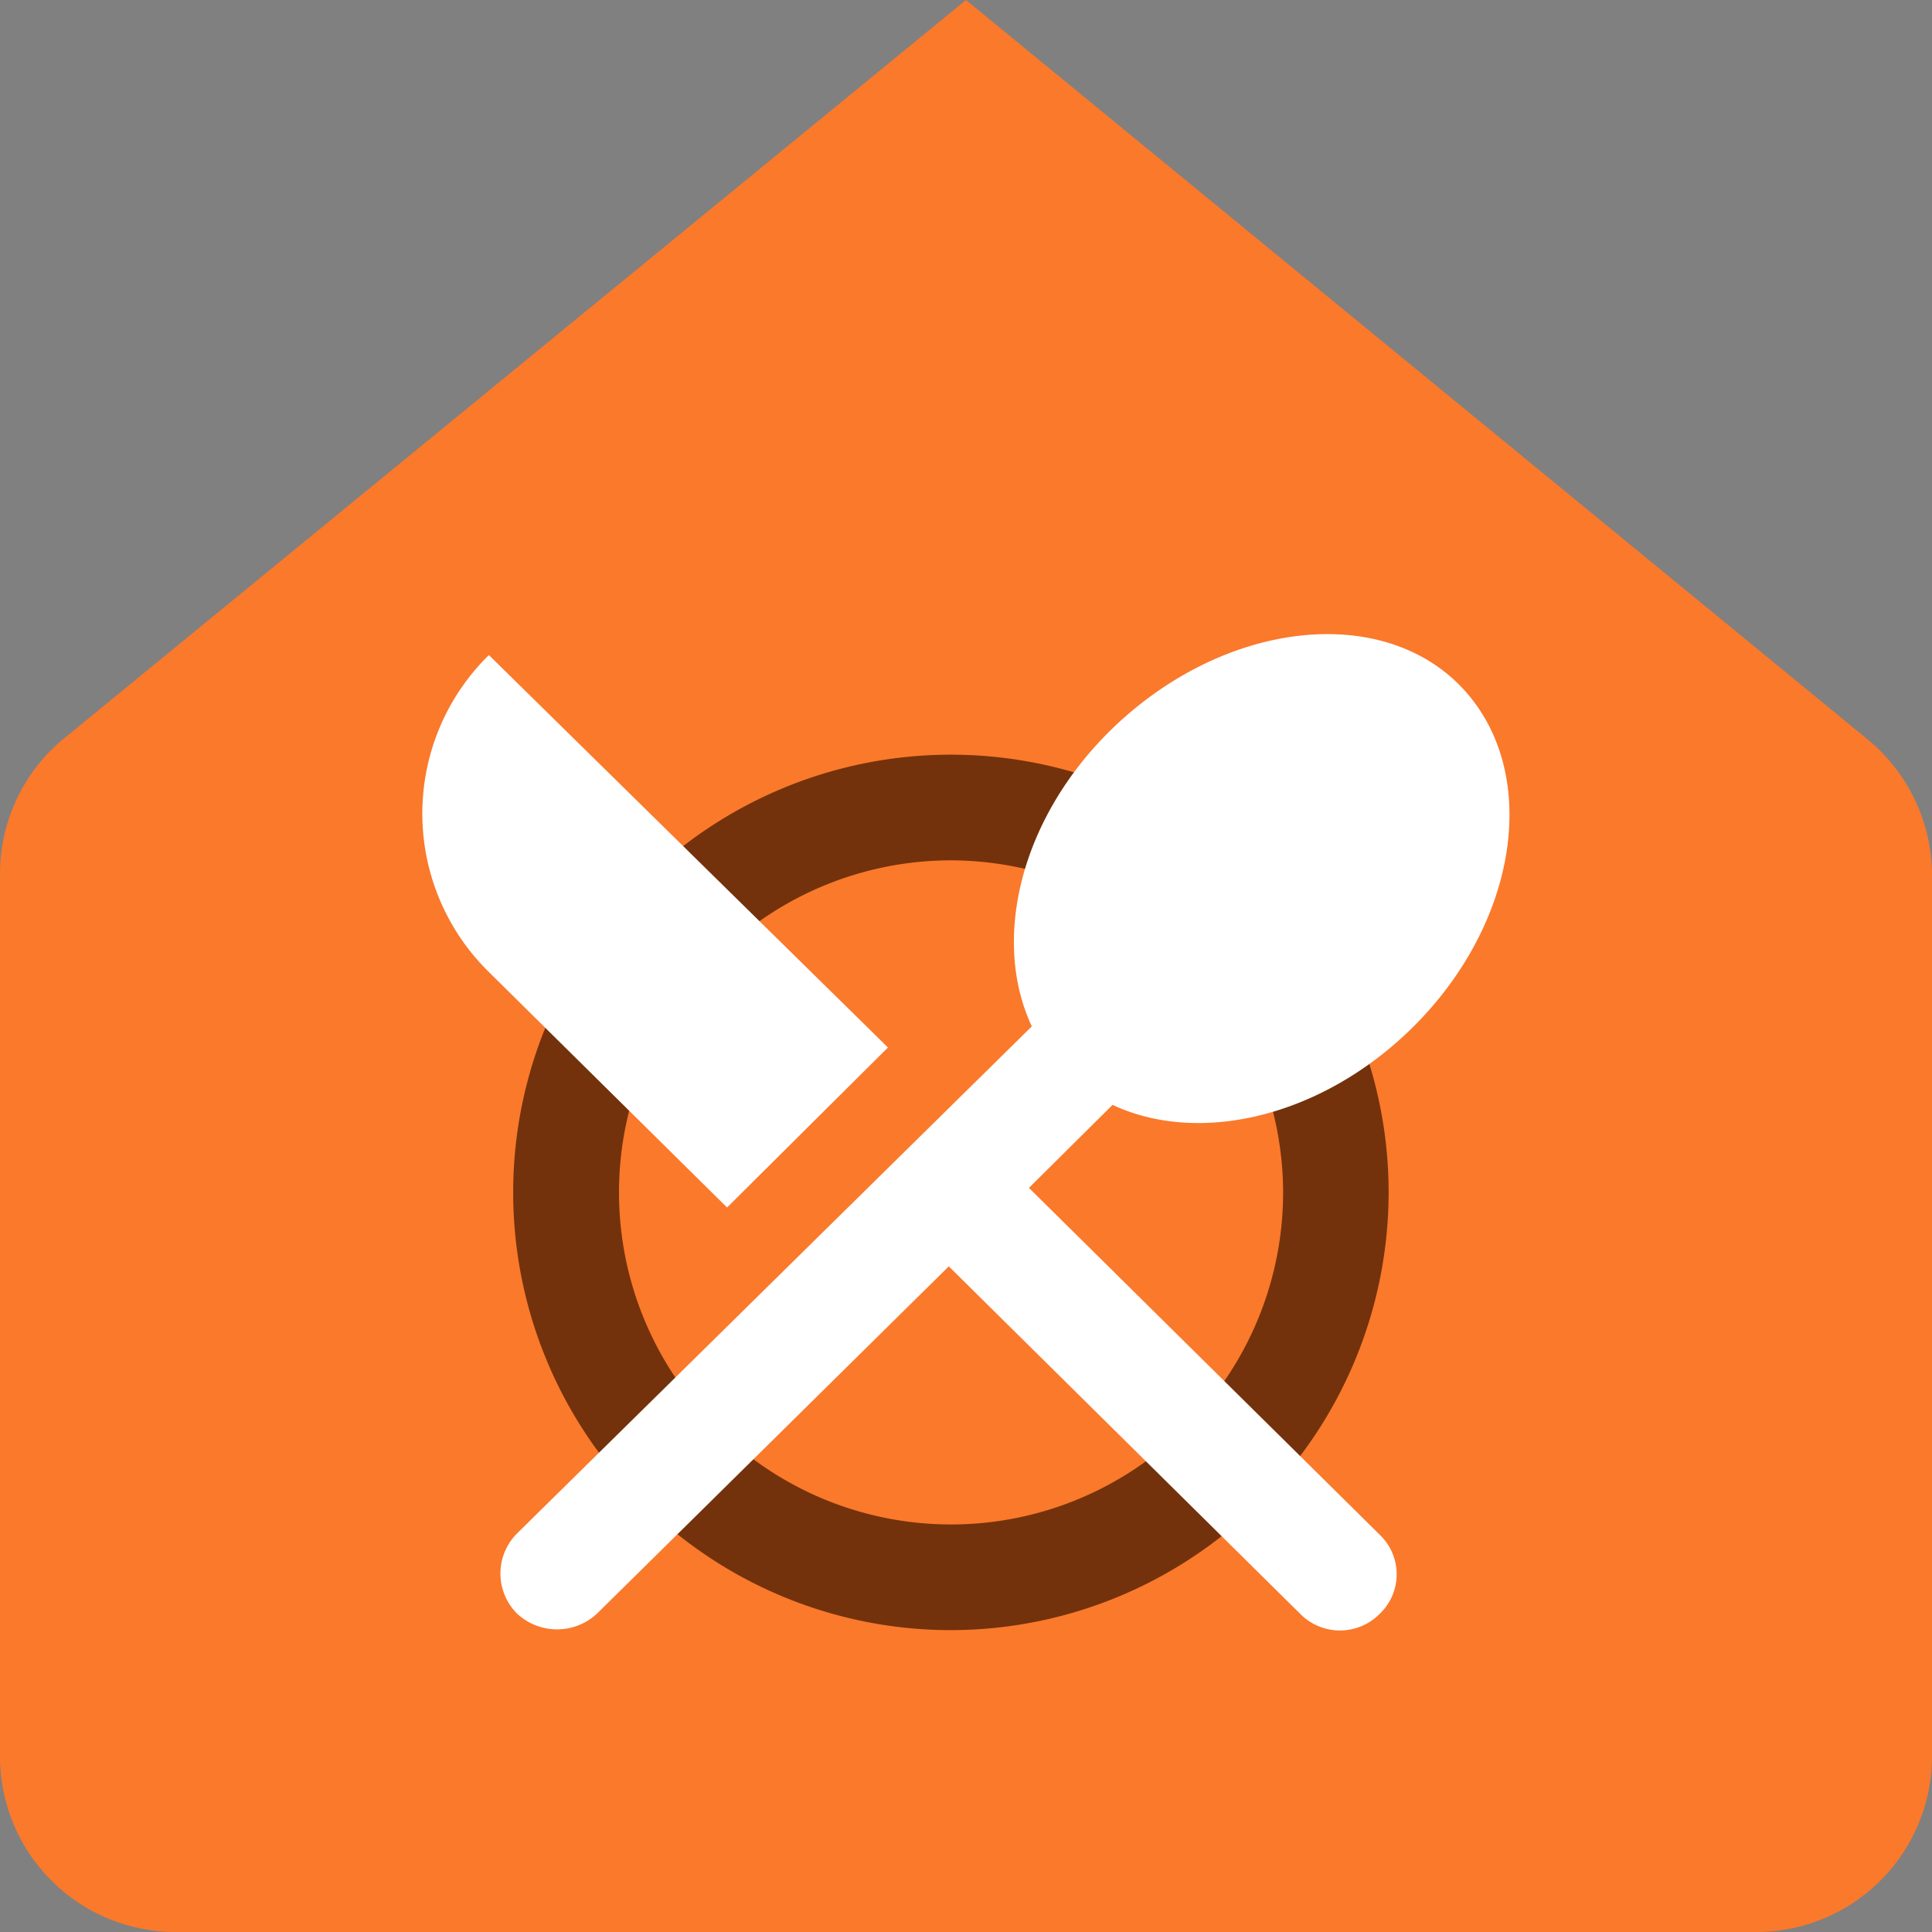
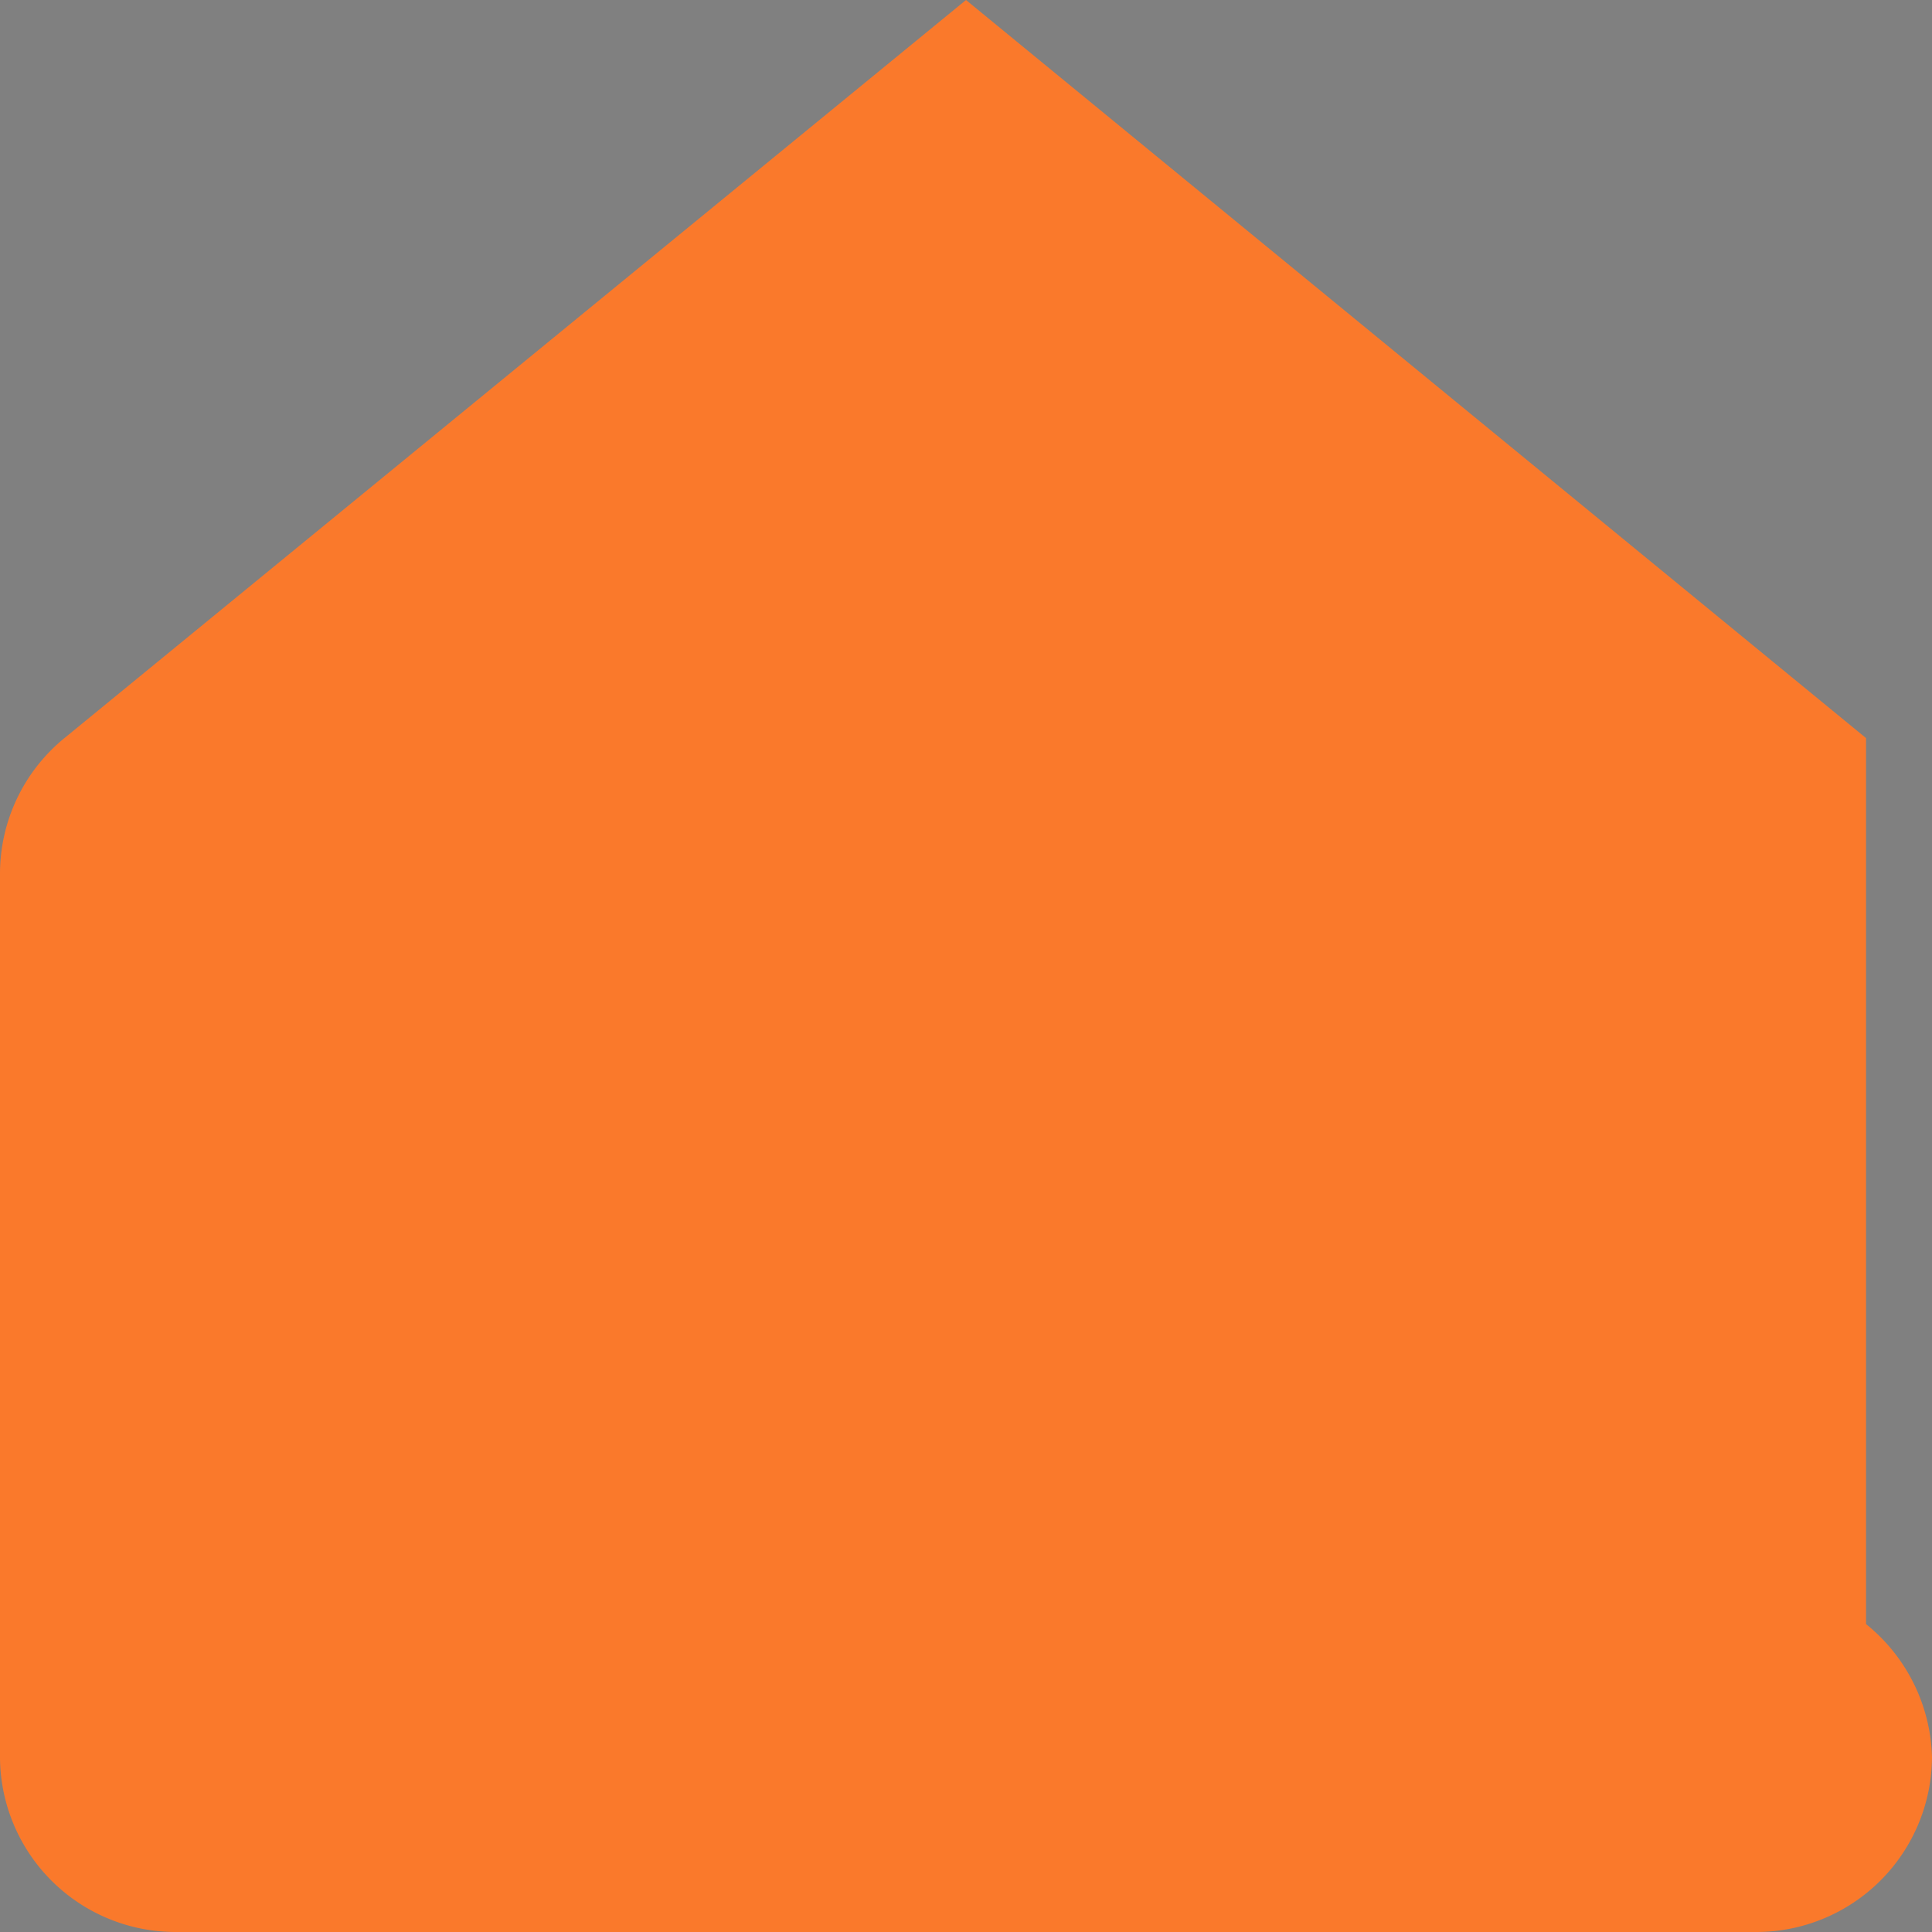
<svg xmlns="http://www.w3.org/2000/svg" height="128" viewBox="0 0 128 128" width="128">
  <rect x="0" y="0" width="128" height="128" fill="#808080" stroke="none" />
  <g fill-rule="evenodd" transform="translate(-1490 -16607)">
-     <path d="m1613.63 16655.9-59.63-48.9-59.73 48.9a11.6 11.6 0 0 0 -4.27 9v58.6a11.632 11.632 0 0 0 11.63 11.5h104.74a11.647 11.647 0 0 0 11.63-11.6v-58.7a11.713 11.713 0 0 0 -4.37-8.8z" fill="#fa792b" />
-     <path d="m1553 16715a29 29 0 1 1 29-29 29.027 29.027 0 0 1 -29 29zm0-51a22 22 0 1 0 22.01 22 22.054 22.054 0 0 0 -22.01-22z" fill="#73320b" />
-     <path d="m1538.17 16687 10.66-10.6-26.44-26a14.705 14.705 0 0 0 0 21zm25.54-6.8c5.76 2.7 13.86.8 19.85-5.1 7.2-7.1 8.59-17.3 3.05-22.8-5.5-5.4-15.82-4-23.05 3.1-5.99 5.9-7.87 13.9-5.2 19.6l-34.11 33.6a3.754 3.754 0 0 0 0 5.3 3.882 3.882 0 0 0 5.31 0l23.3-23 23.26 23a3.7 3.7 0 0 0 5.31 0 3.617 3.617 0 0 0 0-5.2l-23.26-23z" fill="#fff" />
+     <path d="m1613.63 16655.9-59.63-48.9-59.73 48.9a11.6 11.6 0 0 0 -4.27 9v58.6a11.632 11.632 0 0 0 11.63 11.5h104.74a11.647 11.647 0 0 0 11.63-11.6a11.713 11.713 0 0 0 -4.37-8.8z" fill="#fa792b" />
  </g>
</svg>